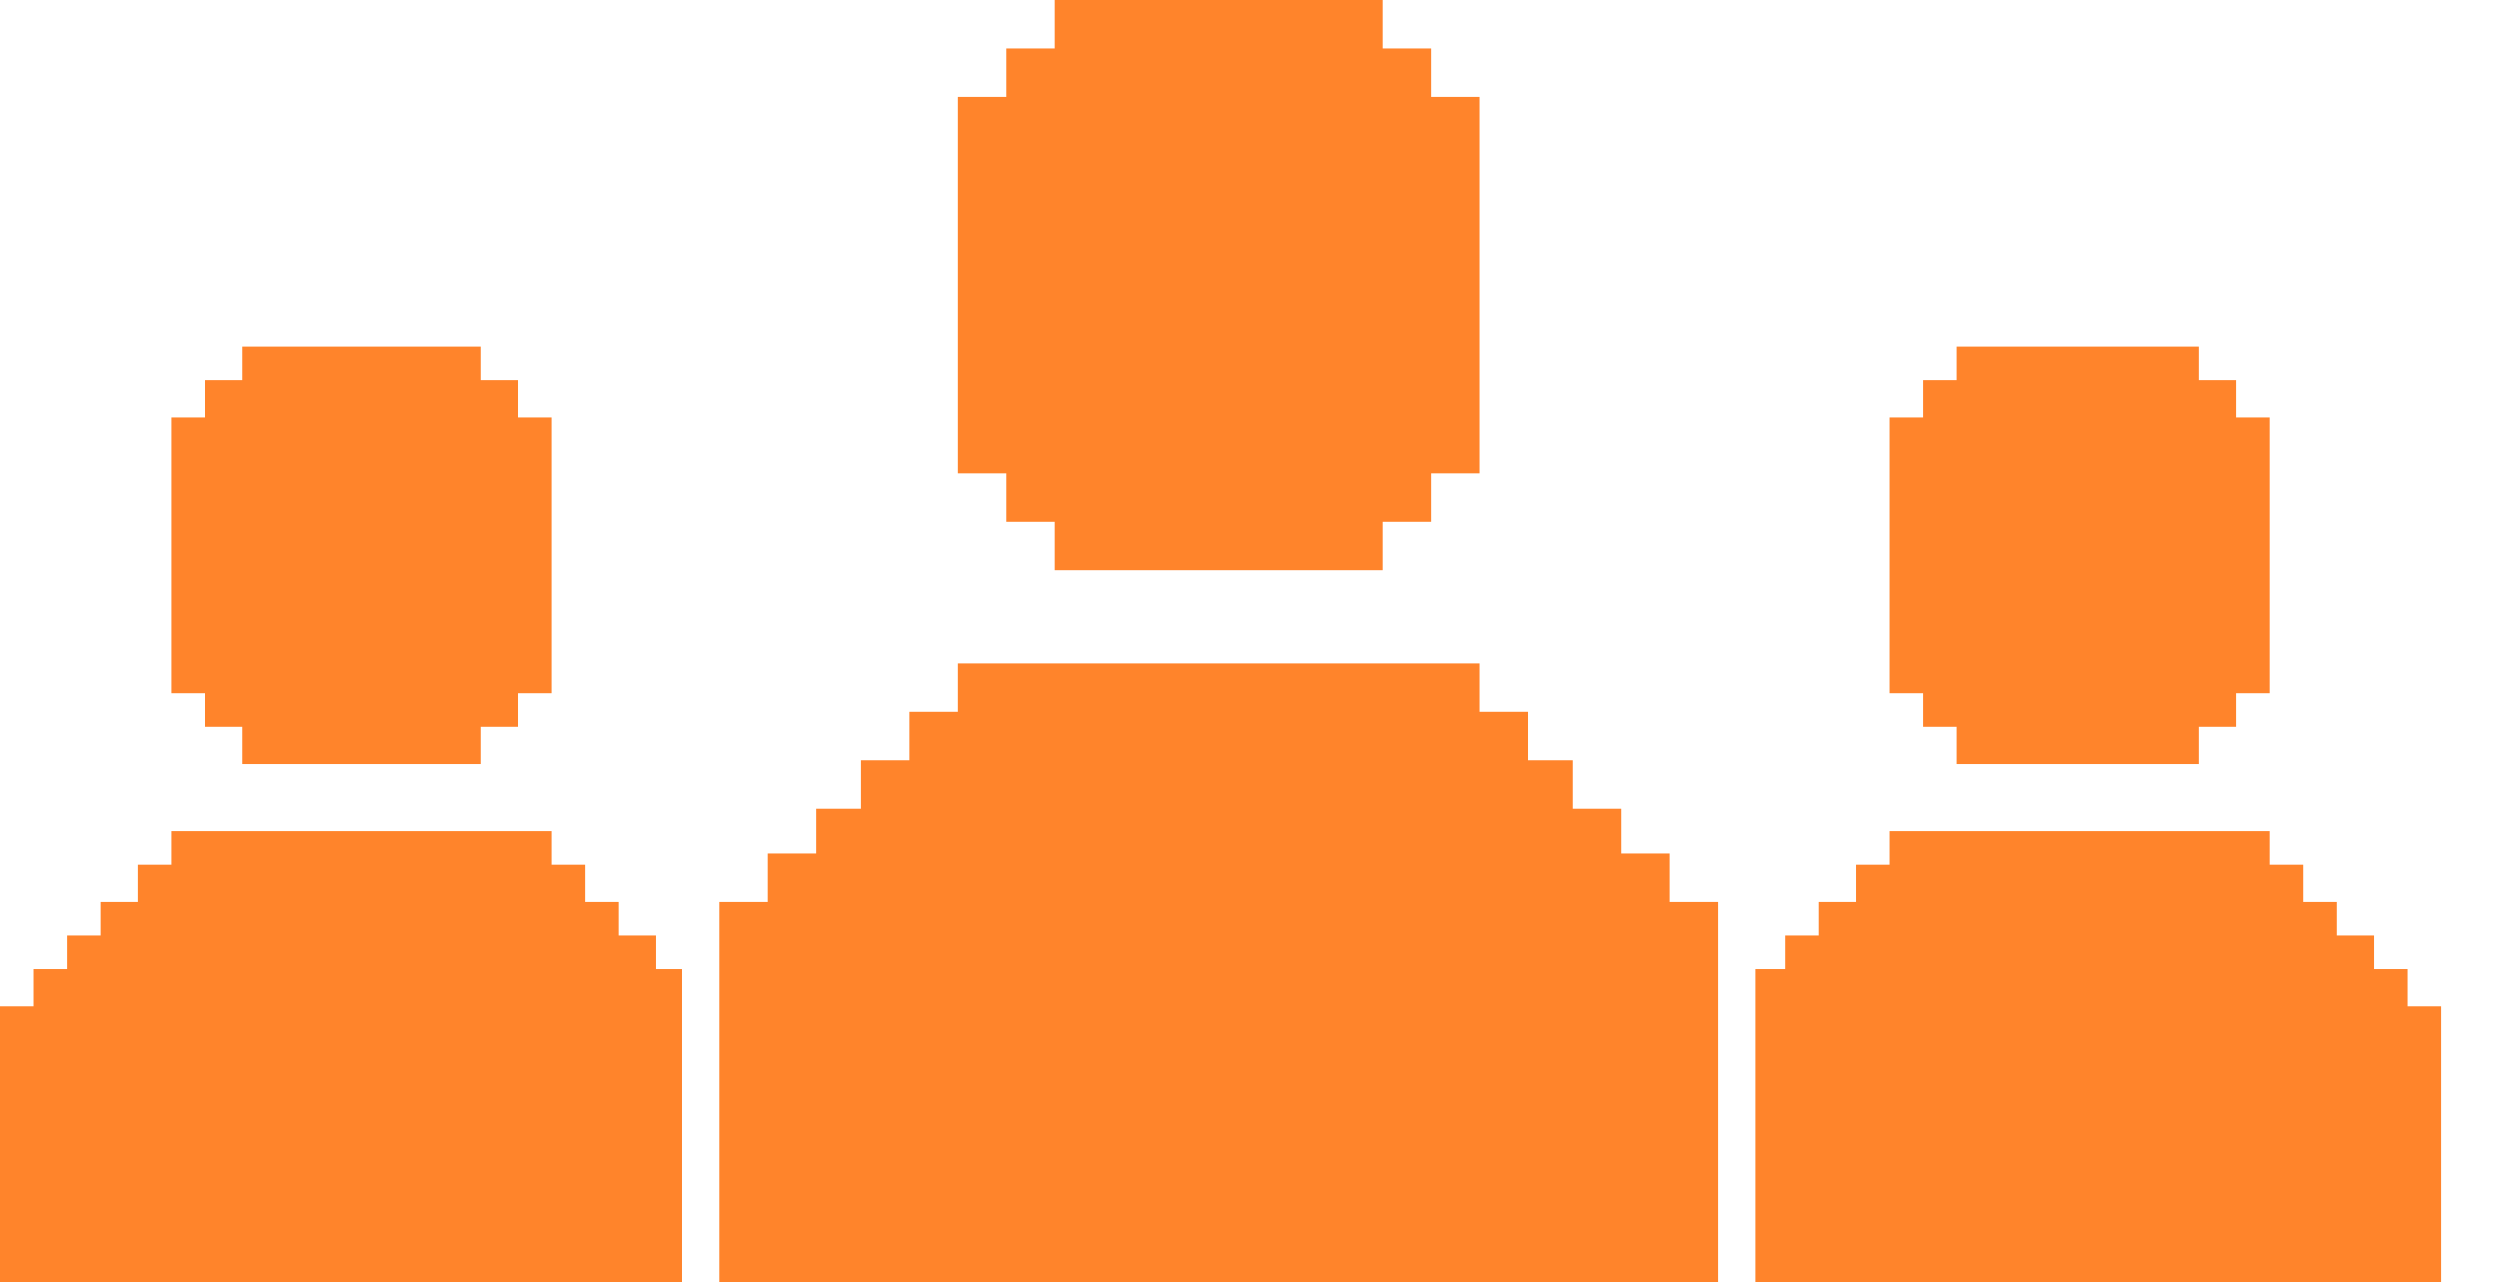
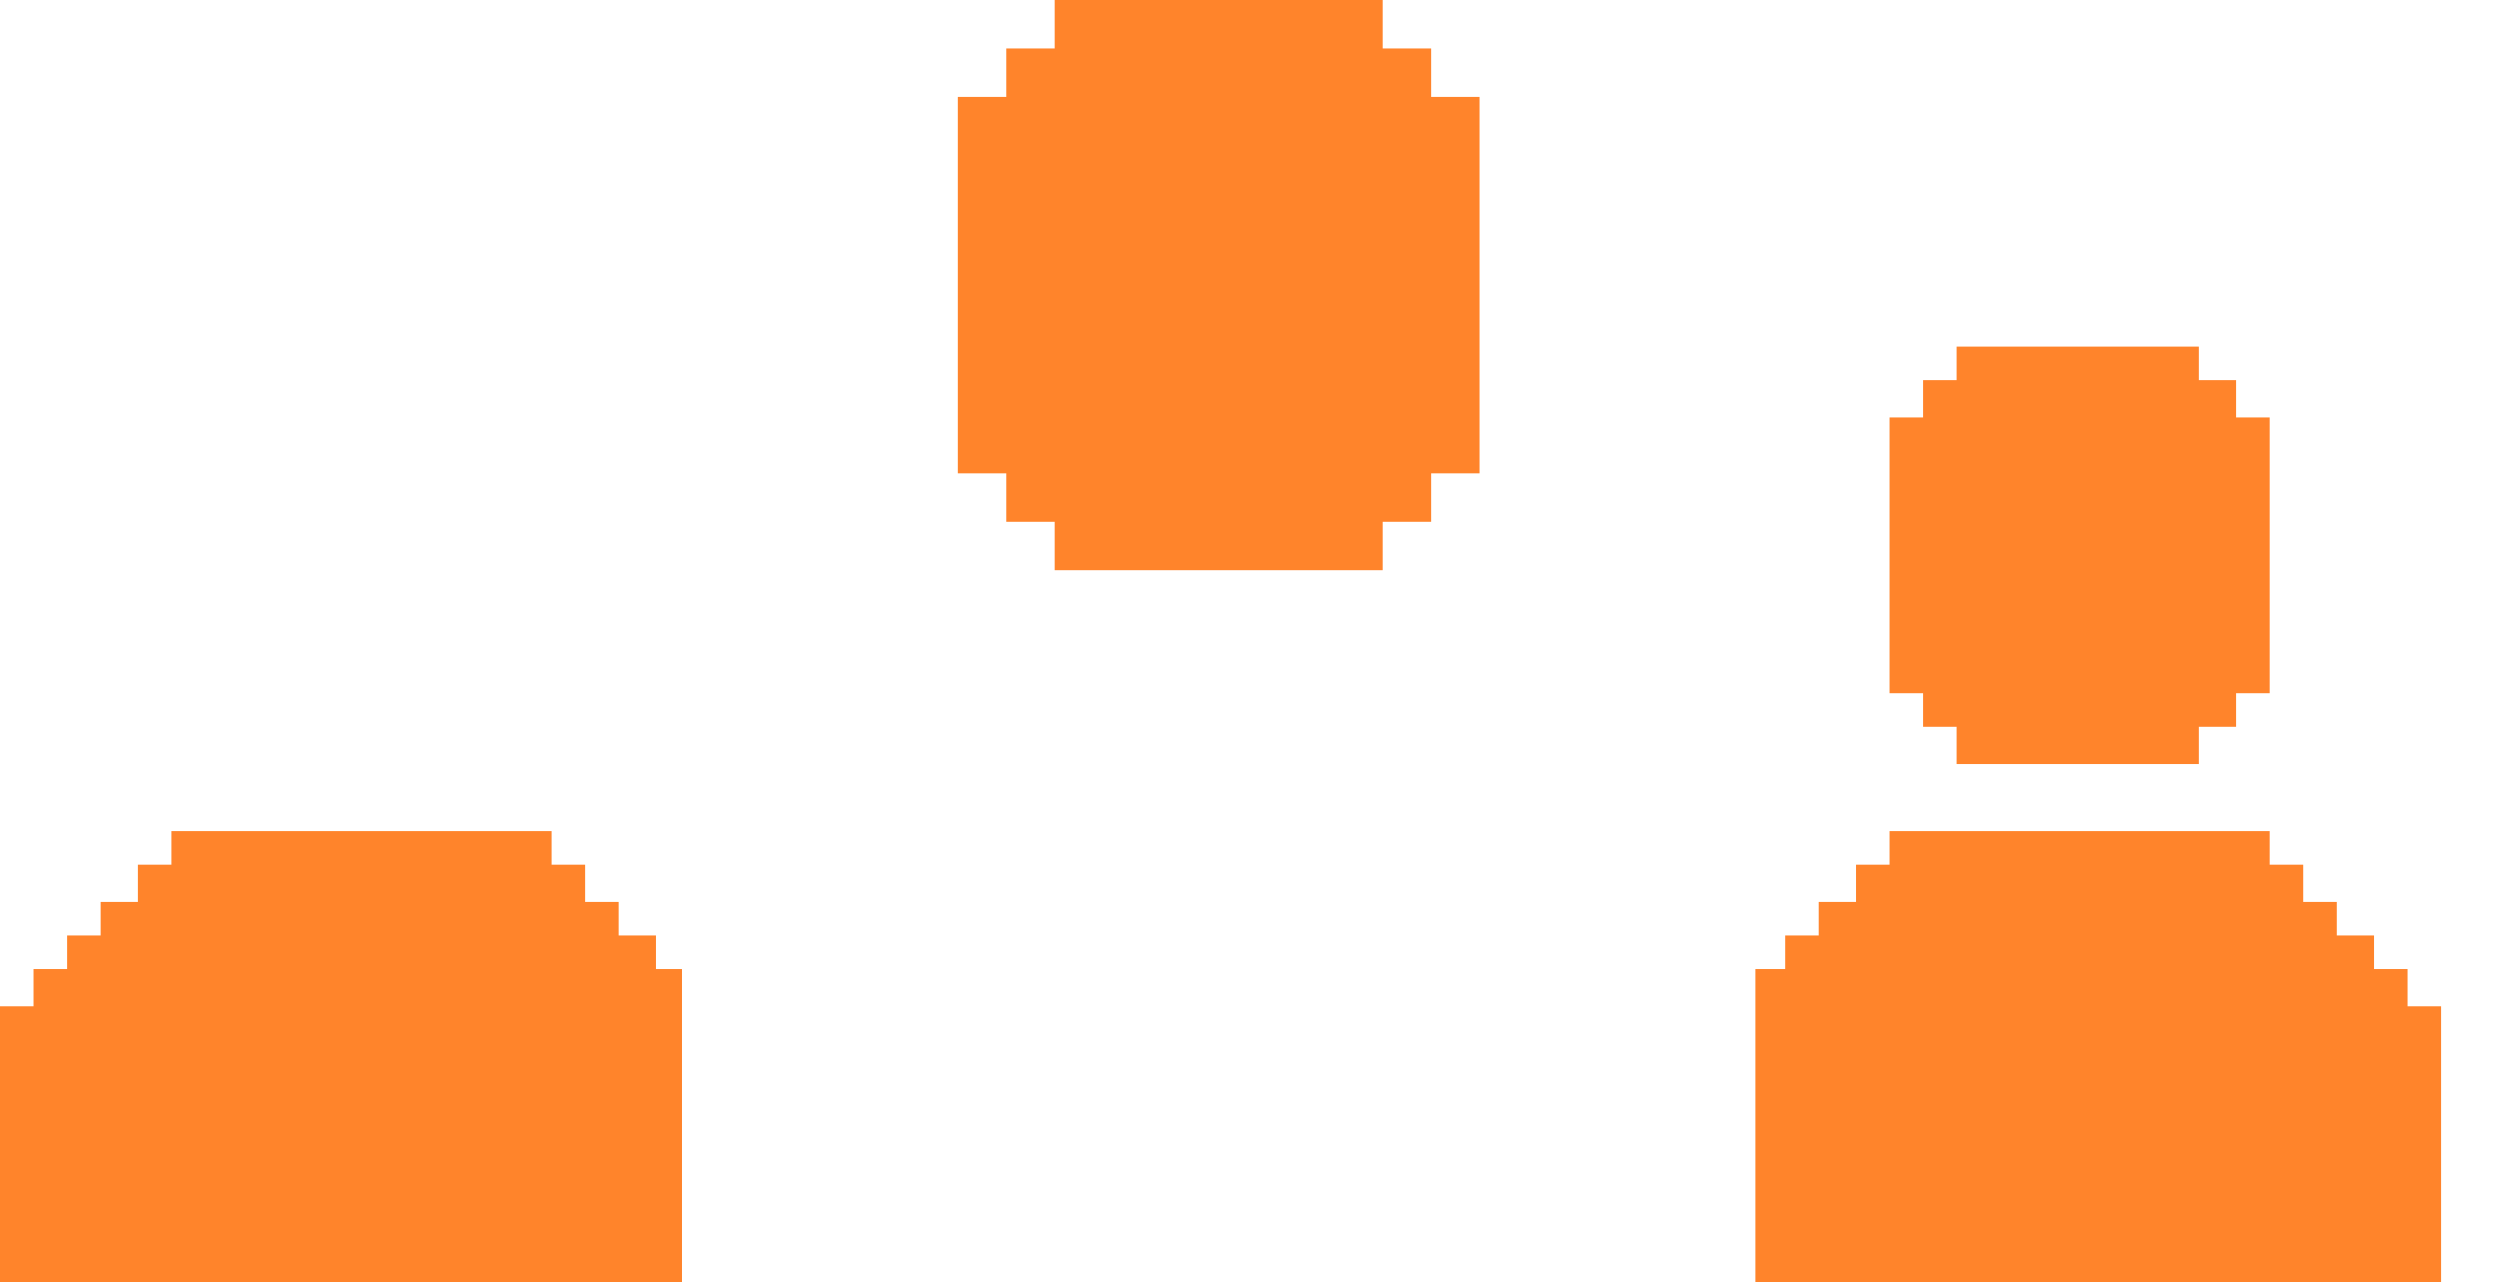
<svg xmlns="http://www.w3.org/2000/svg" width="39" height="20" viewBox="0 0 39 20" fill="none">
-   <path d="M26.046 13.314H25.291V12.616H24.535V11.86H23.837V11.104H23.081V10.349H14.942V11.104H14.186V11.86H13.43V12.616H12.732V13.314H11.976V14.07H11.221V20H26.802V14.07H26.046V13.314Z" fill="#FF842B" />
  <path d="M15.698 8.14H16.453V8.895H21.57V8.14H22.326V7.384H23.081V1.512H22.326V0.756H21.57V0H16.453V0.756H15.698V1.512H14.942V7.384H15.698V8.14Z" fill="#FF842B" />
  <path d="M37.558 15.117H37.035V14.593H36.454V14.07H35.93V13.489H35.407V12.965H29.477V13.489H28.954V14.07H28.372V14.593H27.849V15.117H27.384V20H38.081V15.698H37.558V15.117Z" fill="#FF842B" />
  <path d="M30 11.338H30.523V11.919H34.302V11.338H34.883V10.814H35.407V6.512H34.883V5.93H34.302V5.407H30.523V5.93H30V6.512H29.477V10.814H30V11.338Z" fill="#FF842B" />
  <path d="M10.233 14.593H9.651V14.07H9.128V13.489H8.605V12.965H2.674V13.489H2.151V14.07H1.57V14.593H1.047V15.117H0.523V15.698H0V16.977V20H10.639V15.117H10.233V14.593Z" fill="#FF842B" />
-   <path d="M3.198 11.338H3.779V11.919H7.5V11.338H8.081V10.814H8.605V6.512H8.081V5.93H7.5V5.407H3.779V5.93H3.198V6.512H2.674V10.814H3.198V11.338Z" fill="#FF842B" />
</svg>